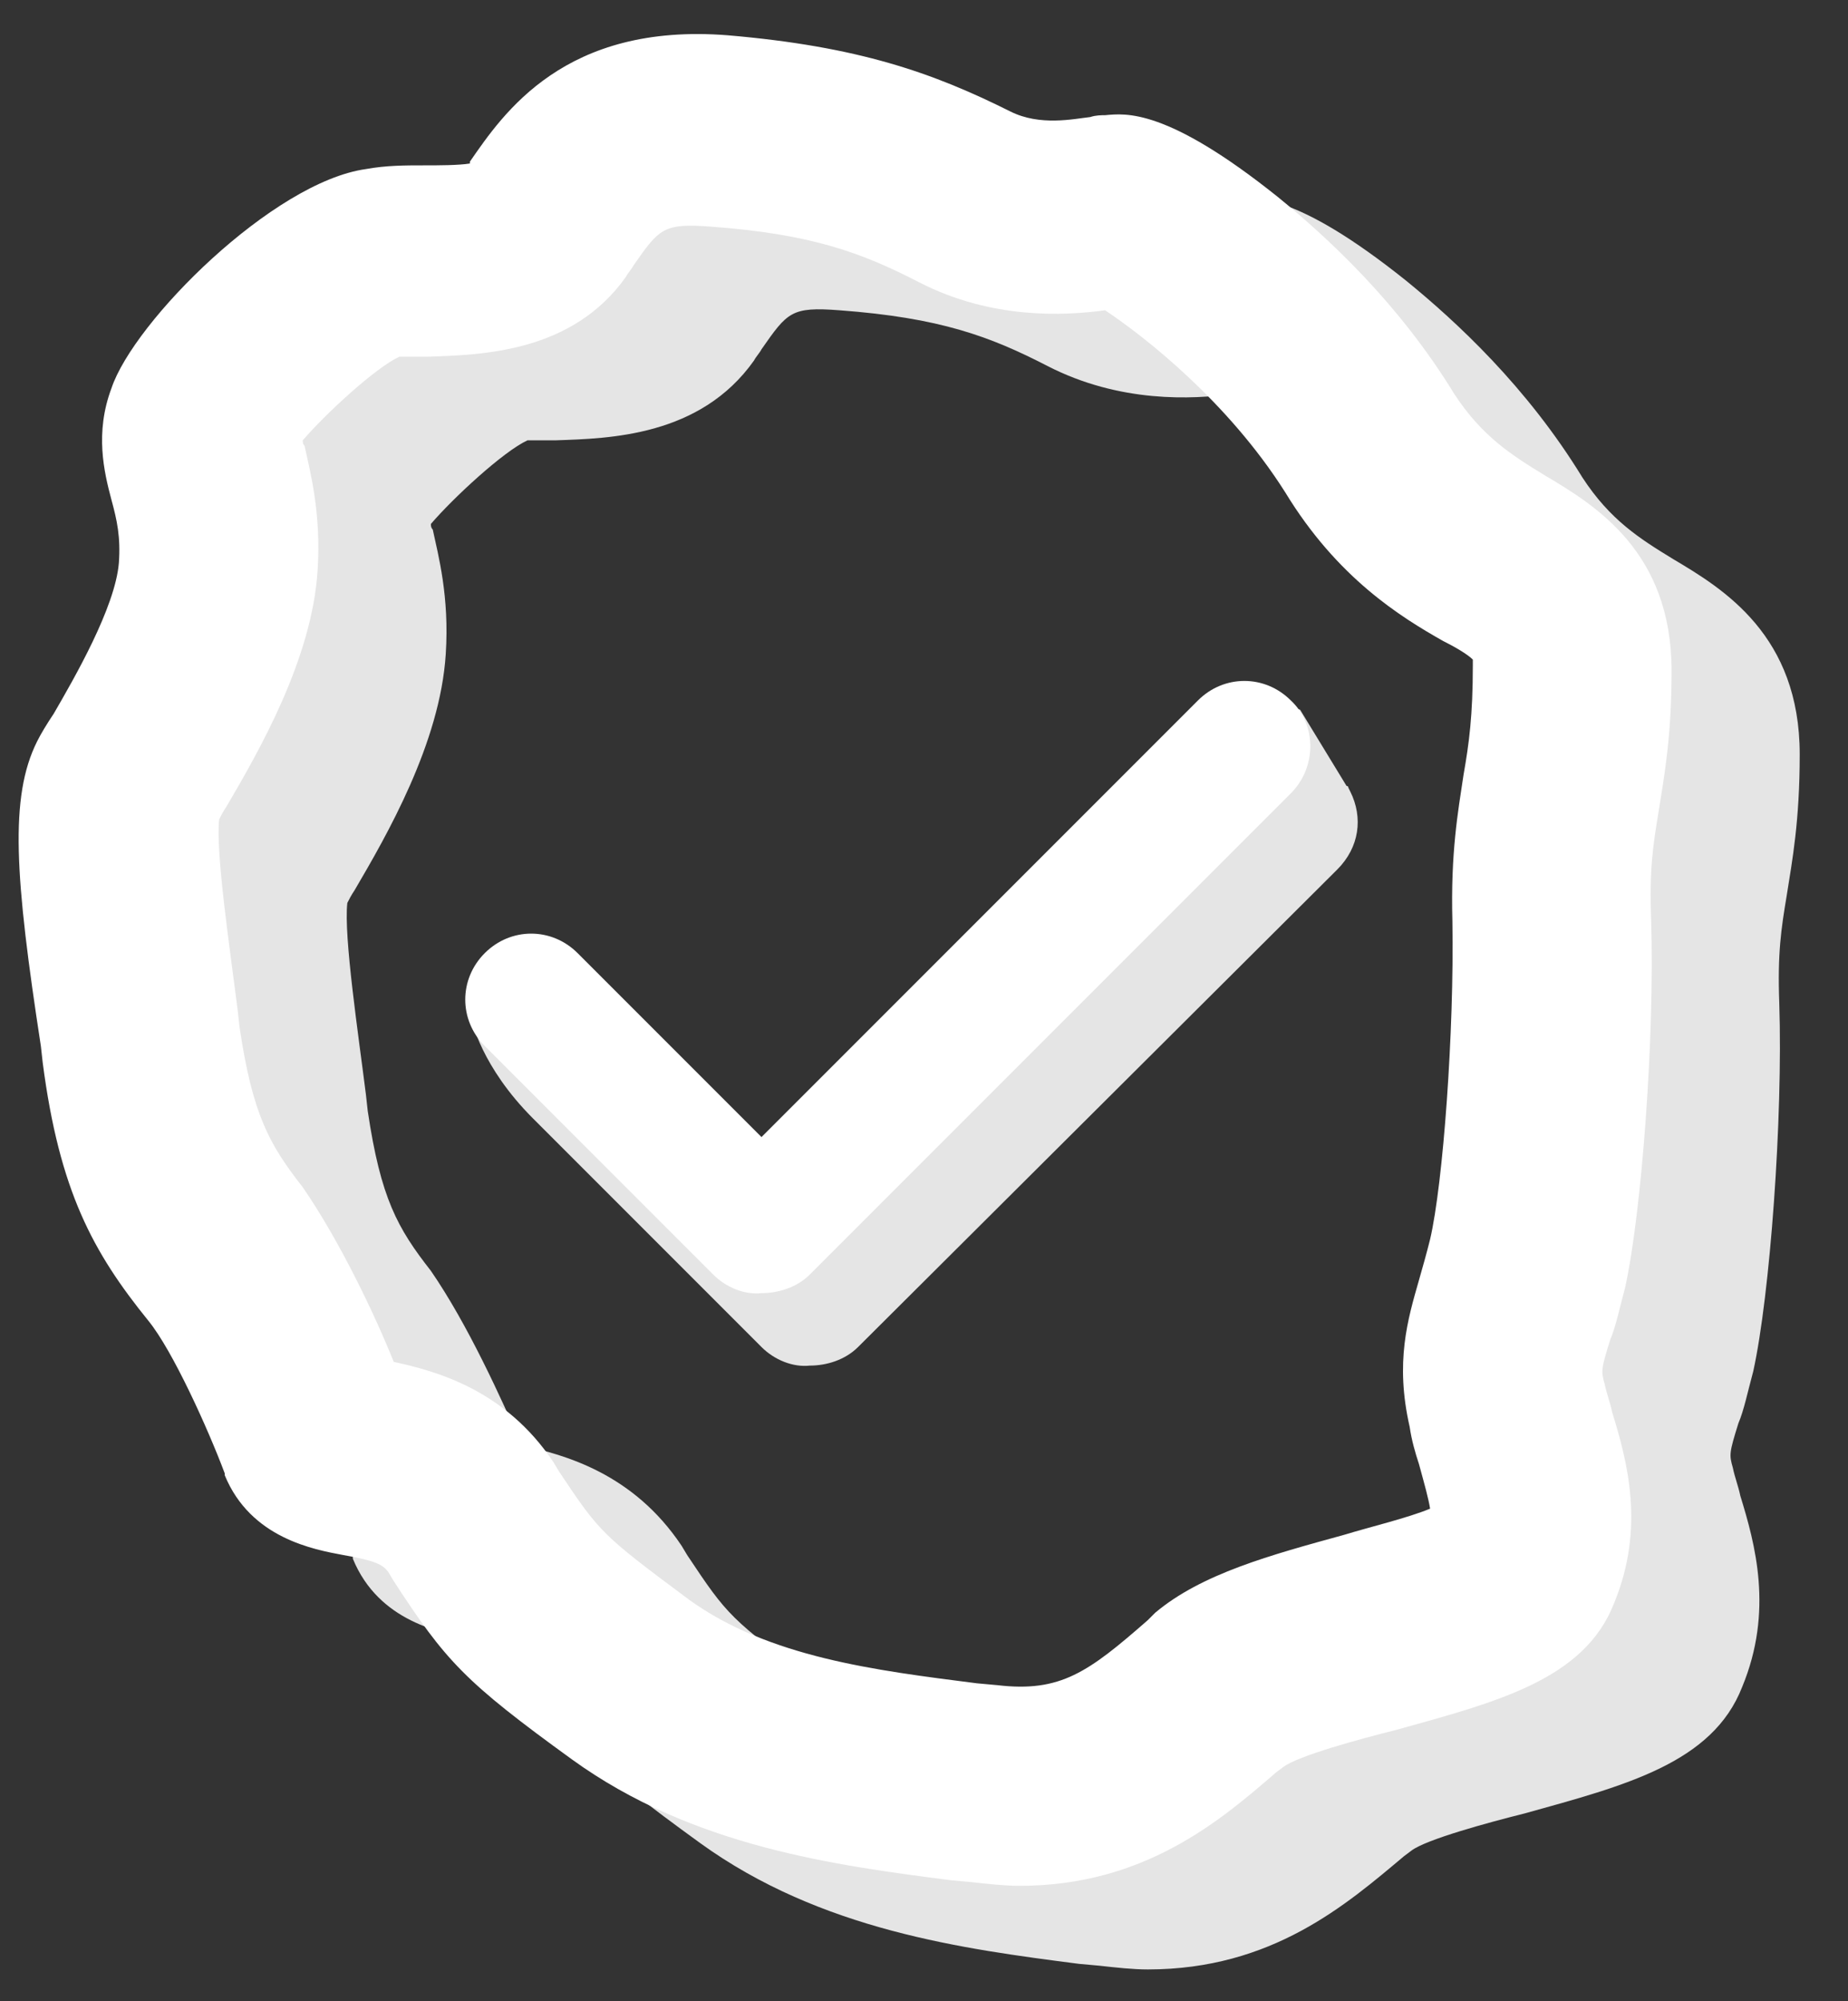
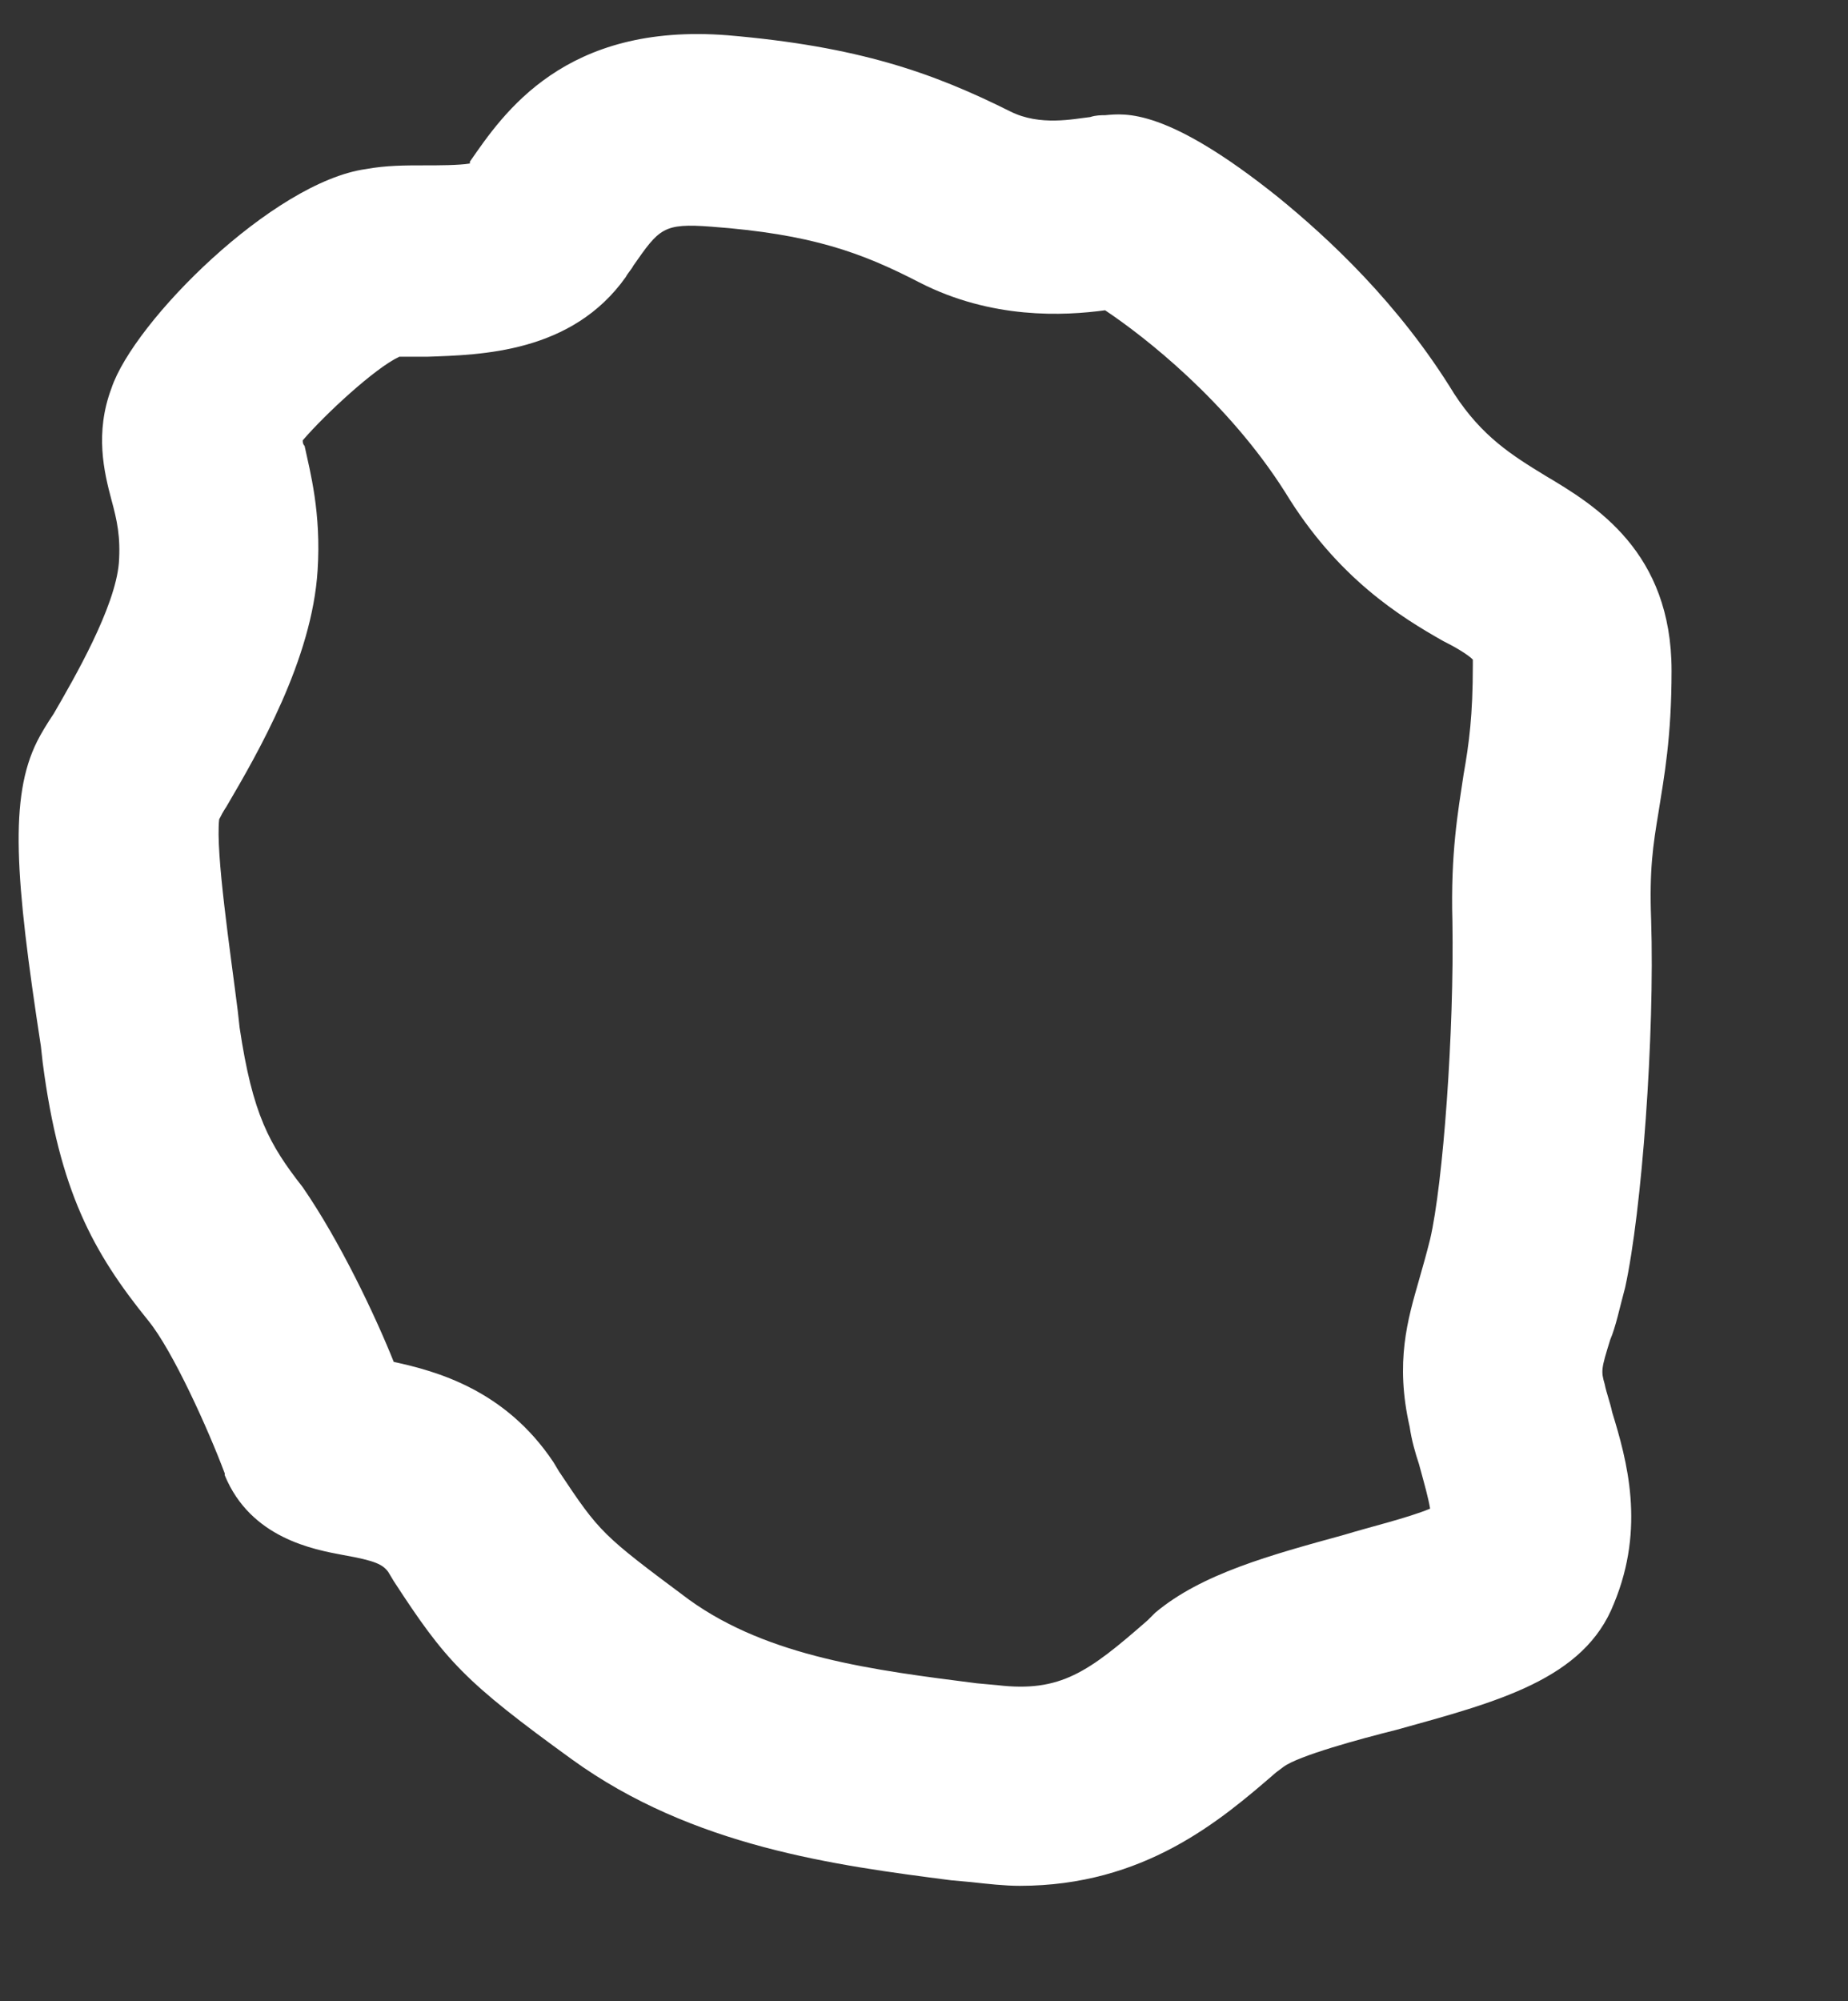
<svg xmlns="http://www.w3.org/2000/svg" version="1.1" id="Слой_1" x="0px" y="0px" viewBox="0 0 99.5 107.7" style="enable-background:new 0 0 99.5 107.7;" xml:space="preserve">
  <rect x="0" y="0" width="99.5" height="107.7" fill="#333333" stroke="none" />
  <style type="text/css">
	.st0{fill:#E5E5E5;}
	.st1{fill:#FFFFFF;}
</style>
  <g>
-     <path class="st0" d="M61.8,106c-0.8,0-1.7-0.1-2.6-0.2l-1.1-0.1c-6.2-0.8-13.9-1.8-20.4-6.5c-5.8-4.2-6.8-5.3-9.6-9.6l-0.3-0.5   c-0.3-0.4-0.7-0.6-2.4-0.9c-1.6-0.3-5-0.9-6.4-4.3l0-0.1c-0.9-2.4-2.8-6.6-4.1-8.2c-2.9-3.7-4.7-6.9-5.7-13.8L9,60.8   c-1.3-9.1-1.7-13.4-0.1-16.4c0.2-0.4,0.5-0.9,0.9-1.5c1.1-1.9,3.3-5.7,3.5-8.1c0.1-1.4-0.1-2.3-0.4-3.4c-0.4-1.5-0.9-3.6,0-6   c1.2-3.6,8.7-11.1,13.7-11.8c1.1-0.2,2.1-0.2,3.2-0.2c0.7,0,1.8,0,2.4-0.1c0,0,0,0,0-0.1c1.8-2.6,5.1-7.5,13.9-6.8   c7,0.6,11,2,15.2,4.1c1.6,0.8,3.4,0.4,4.3,0.3c0.3-0.1,0.6-0.1,0.8-0.1c1.1-0.1,3.3-0.4,9.3,4.4c2.7,2.2,6.5,5.7,9.5,10.6   c1.5,2.3,3.1,3.3,4.9,4.4c2.7,1.6,6.8,4.1,6.8,10.5c0,3.6-0.4,5.7-0.7,7.6c-0.3,1.8-0.5,3.1-0.4,5.8c0.2,6.2-0.5,15.7-1.4,19.8   c-0.3,1.1-0.5,2.1-0.8,2.8c-0.5,1.6-0.5,1.7-0.3,2.4c0.1,0.5,0.3,1,0.4,1.5c0.8,2.6,1.8,6.2,0.1,10.3c-1.6,4.1-6.3,5.3-11.7,6.8   c-2,0.5-5.3,1.4-6.1,2l-0.4,0.3C72.5,102.5,68.5,106,61.8,106z M28.1,77.8c2.3,0.5,6,1.5,8.6,5.4l0.3,0.5c2.2,3.3,2.3,3.4,7,6.9   c4.3,3.1,10,3.8,15.5,4.5l1.1,0.1c3.4,0.4,4.9-0.7,8.1-3.5l0.4-0.4c2.5-2.1,6.2-3.1,10.2-4.2c1.3-0.4,3.4-0.9,4.6-1.4   c-0.1-0.6-0.3-1.3-0.6-2.4c-0.2-0.6-0.4-1.3-0.5-2c-0.8-3.5-0.1-5.8,0.5-7.9c0.2-0.7,0.4-1.4,0.6-2.2c0.7-3,1.3-11.2,1.2-17.1   c-0.1-3.7,0.3-5.9,0.6-7.9c0.3-1.7,0.5-3.2,0.5-5.9c0-0.1,0-0.2,0-0.3c-0.3-0.3-1-0.7-1.6-1c-2.3-1.3-5.7-3.4-8.5-8   c-3.1-4.9-7.6-8.4-9.7-9.8c-2.2,0.3-6.1,0.5-10-1.5c-3.1-1.6-5.8-2.6-11.2-3c-2.6-0.2-2.8,0.1-4.2,2.1c-0.1,0.2-0.3,0.4-0.4,0.6   c-2.9,4.1-7.8,4.2-10.7,4.3c-0.6,0-1.1,0-1.5,0c-1.3,0.6-4,3.1-5.2,4.5c0,0.1,0,0.2,0.1,0.3c0.3,1.4,0.9,3.6,0.7,6.7   c-0.3,4.8-3.2,9.8-4.9,12.7c-0.2,0.3-0.3,0.5-0.4,0.7c-0.2,1.8,0.6,7.1,1,10.3l0.1,0.9c0.7,4.7,1.6,6.3,3.4,8.6   C25.2,71.3,27,75.3,28.1,77.8z M84.8,85.4L84.8,85.4L84.8,85.4z M22.8,29.2C22.8,29.2,22.8,29.2,22.8,29.2L22.8,29.2z M23.1,28   L23.1,28L23.1,28z M65.4,21C65.4,21,65.4,21,65.4,21S65.4,21,65.4,21z" />
-   </g>
+     </g>
  <g>
    <path class="st1" d="M54.9,101.5c-0.8,0-1.7-0.1-2.6-0.2l-1.1-0.1c-6.2-0.8-13.9-1.8-20.4-6.5c-5.8-4.2-6.8-5.3-9.6-9.6l-0.3-0.5   c-0.3-0.4-0.7-0.6-2.4-0.9c-1.6-0.3-5-0.9-6.4-4.3l0-0.1c-0.9-2.4-2.8-6.6-4.1-8.2C5,67.4,3.2,64.1,2.3,57.2l-0.1-0.9   C0.8,47.2,0.5,42.9,2,39.9c0.2-0.4,0.5-0.9,0.9-1.5c1.1-1.9,3.3-5.7,3.5-8.1C6.5,28.9,6.3,28,6,26.9c-0.4-1.5-0.9-3.6,0-6   c1.2-3.6,8.7-11.1,13.7-11.8c1.1-0.2,2.1-0.2,3.2-0.2c0.7,0,1.8,0,2.4-0.1c0,0,0,0,0-0.1c1.8-2.6,5.1-7.5,13.9-6.8   c7,0.6,11,2,15.2,4.1c1.6,0.8,3.4,0.4,4.3,0.3c0.3-0.1,0.6-0.1,0.8-0.1c1.1-0.1,3.3-0.4,9.3,4.4c2.7,2.2,6.5,5.7,9.5,10.6   c1.5,2.3,3.1,3.3,4.9,4.4c2.7,1.6,6.8,4.1,6.8,10.5c0,3.6-0.4,5.7-0.7,7.6c-0.3,1.8-0.5,3.1-0.4,5.8c0.2,6.2-0.5,15.7-1.4,19.8   c-0.3,1.1-0.5,2.1-0.8,2.8c-0.5,1.6-0.5,1.7-0.3,2.4c0.1,0.5,0.3,1,0.4,1.5c0.8,2.6,1.8,6.2,0.1,10.3c-1.6,4.1-6.3,5.3-11.7,6.8   c-2,0.5-5.3,1.4-6.1,2l-0.4,0.3C65.7,98,61.6,101.5,54.9,101.5z M21.2,73.3c2.3,0.5,6,1.5,8.6,5.4l0.3,0.5c2.2,3.3,2.3,3.4,7,6.9   c4.3,3.1,10,3.8,15.5,4.5l1.1,0.1c3.4,0.4,4.9-0.7,8.1-3.5l0.4-0.4c2.5-2.1,6.2-3.1,10.2-4.2c1.3-0.4,3.4-0.9,4.6-1.4   c-0.1-0.6-0.3-1.3-0.6-2.4c-0.2-0.6-0.4-1.3-0.5-2c-0.8-3.5-0.1-5.8,0.5-7.9c0.2-0.7,0.4-1.4,0.6-2.2c0.7-3,1.3-11.2,1.2-17.1   c-0.1-3.7,0.3-5.9,0.6-7.9c0.3-1.7,0.5-3.2,0.5-5.9c0-0.1,0-0.2,0-0.3c-0.3-0.3-1-0.7-1.6-1c-2.3-1.3-5.7-3.4-8.5-8   c-3.1-4.9-7.6-8.4-9.7-9.8c-2.2,0.3-6.1,0.5-10-1.5c-3.1-1.6-5.8-2.6-11.2-3c-2.6-0.2-2.8,0.1-4.2,2.1c-0.1,0.2-0.3,0.4-0.4,0.6   c-2.9,4.1-7.8,4.2-10.7,4.3c-0.6,0-1.1,0-1.5,0c-1.3,0.6-4,3.1-5.2,4.5c0,0.1,0,0.2,0.1,0.3c0.3,1.4,0.9,3.6,0.7,6.7   c-0.3,4.8-3.2,9.8-4.9,12.7c-0.2,0.3-0.3,0.5-0.4,0.7c-0.2,1.8,0.6,7.1,1,10.3l0.1,0.9c0.7,4.7,1.6,6.3,3.4,8.6   C18.3,66.8,20.2,70.8,21.2,73.3z M77.9,80.9L77.9,80.9L77.9,80.9z M15.9,24.7C15.9,24.7,15.9,24.7,15.9,24.7L15.9,24.7z M16.2,23.5   L16.2,23.5L16.2,23.5z M58.5,16.5C58.5,16.5,58.5,16.5,58.5,16.5S58.5,16.5,58.5,16.5z" />
  </g>
-   <path class="st0" d="M72.7,42.6L72.7,42.6l-0.1-0.2c0,0,0-0.1-0.1-0.1L70,38.2c0,0-1.3-0.5-1.6-0.5c-0.2,0-2.5,2.2-3,2.4  c-0.5,0.2-23.2,22.6-23.7,22.5c-0.1,0-0.4,0-0.8,0l-7.3-7.3c-1.1-1.1-2.7-1.3-4-0.7c-0.7-0.7-1.2-1.2-1.5-1.3  c-0.9-0.1-2.9,0.9-2.9,0.9l0.2,0.7c0,0,0.5,2.5,3.3,5.3l12.3,12.3c0.7,0.7,1.7,1.1,2.6,1c0.9,0,1.9-0.3,2.6-1L72,46.8  C73.2,45.6,73.4,44,72.7,42.6z" />
-   <path class="st1" d="M69.5,37.7L69.5,37.7c-1.4-1.4-3.6-1.4-5,0L41,61.2l-9.9-9.9c-1.4-1.4-3.6-1.4-5,0c-1.4,1.4-1.4,3.6,0,5  l12.3,12.3c0.7,0.7,1.7,1.1,2.6,1c0.9,0,1.9-0.3,2.6-1l25.9-25.9C70.9,41.3,70.9,39,69.5,37.7z" />
</svg>